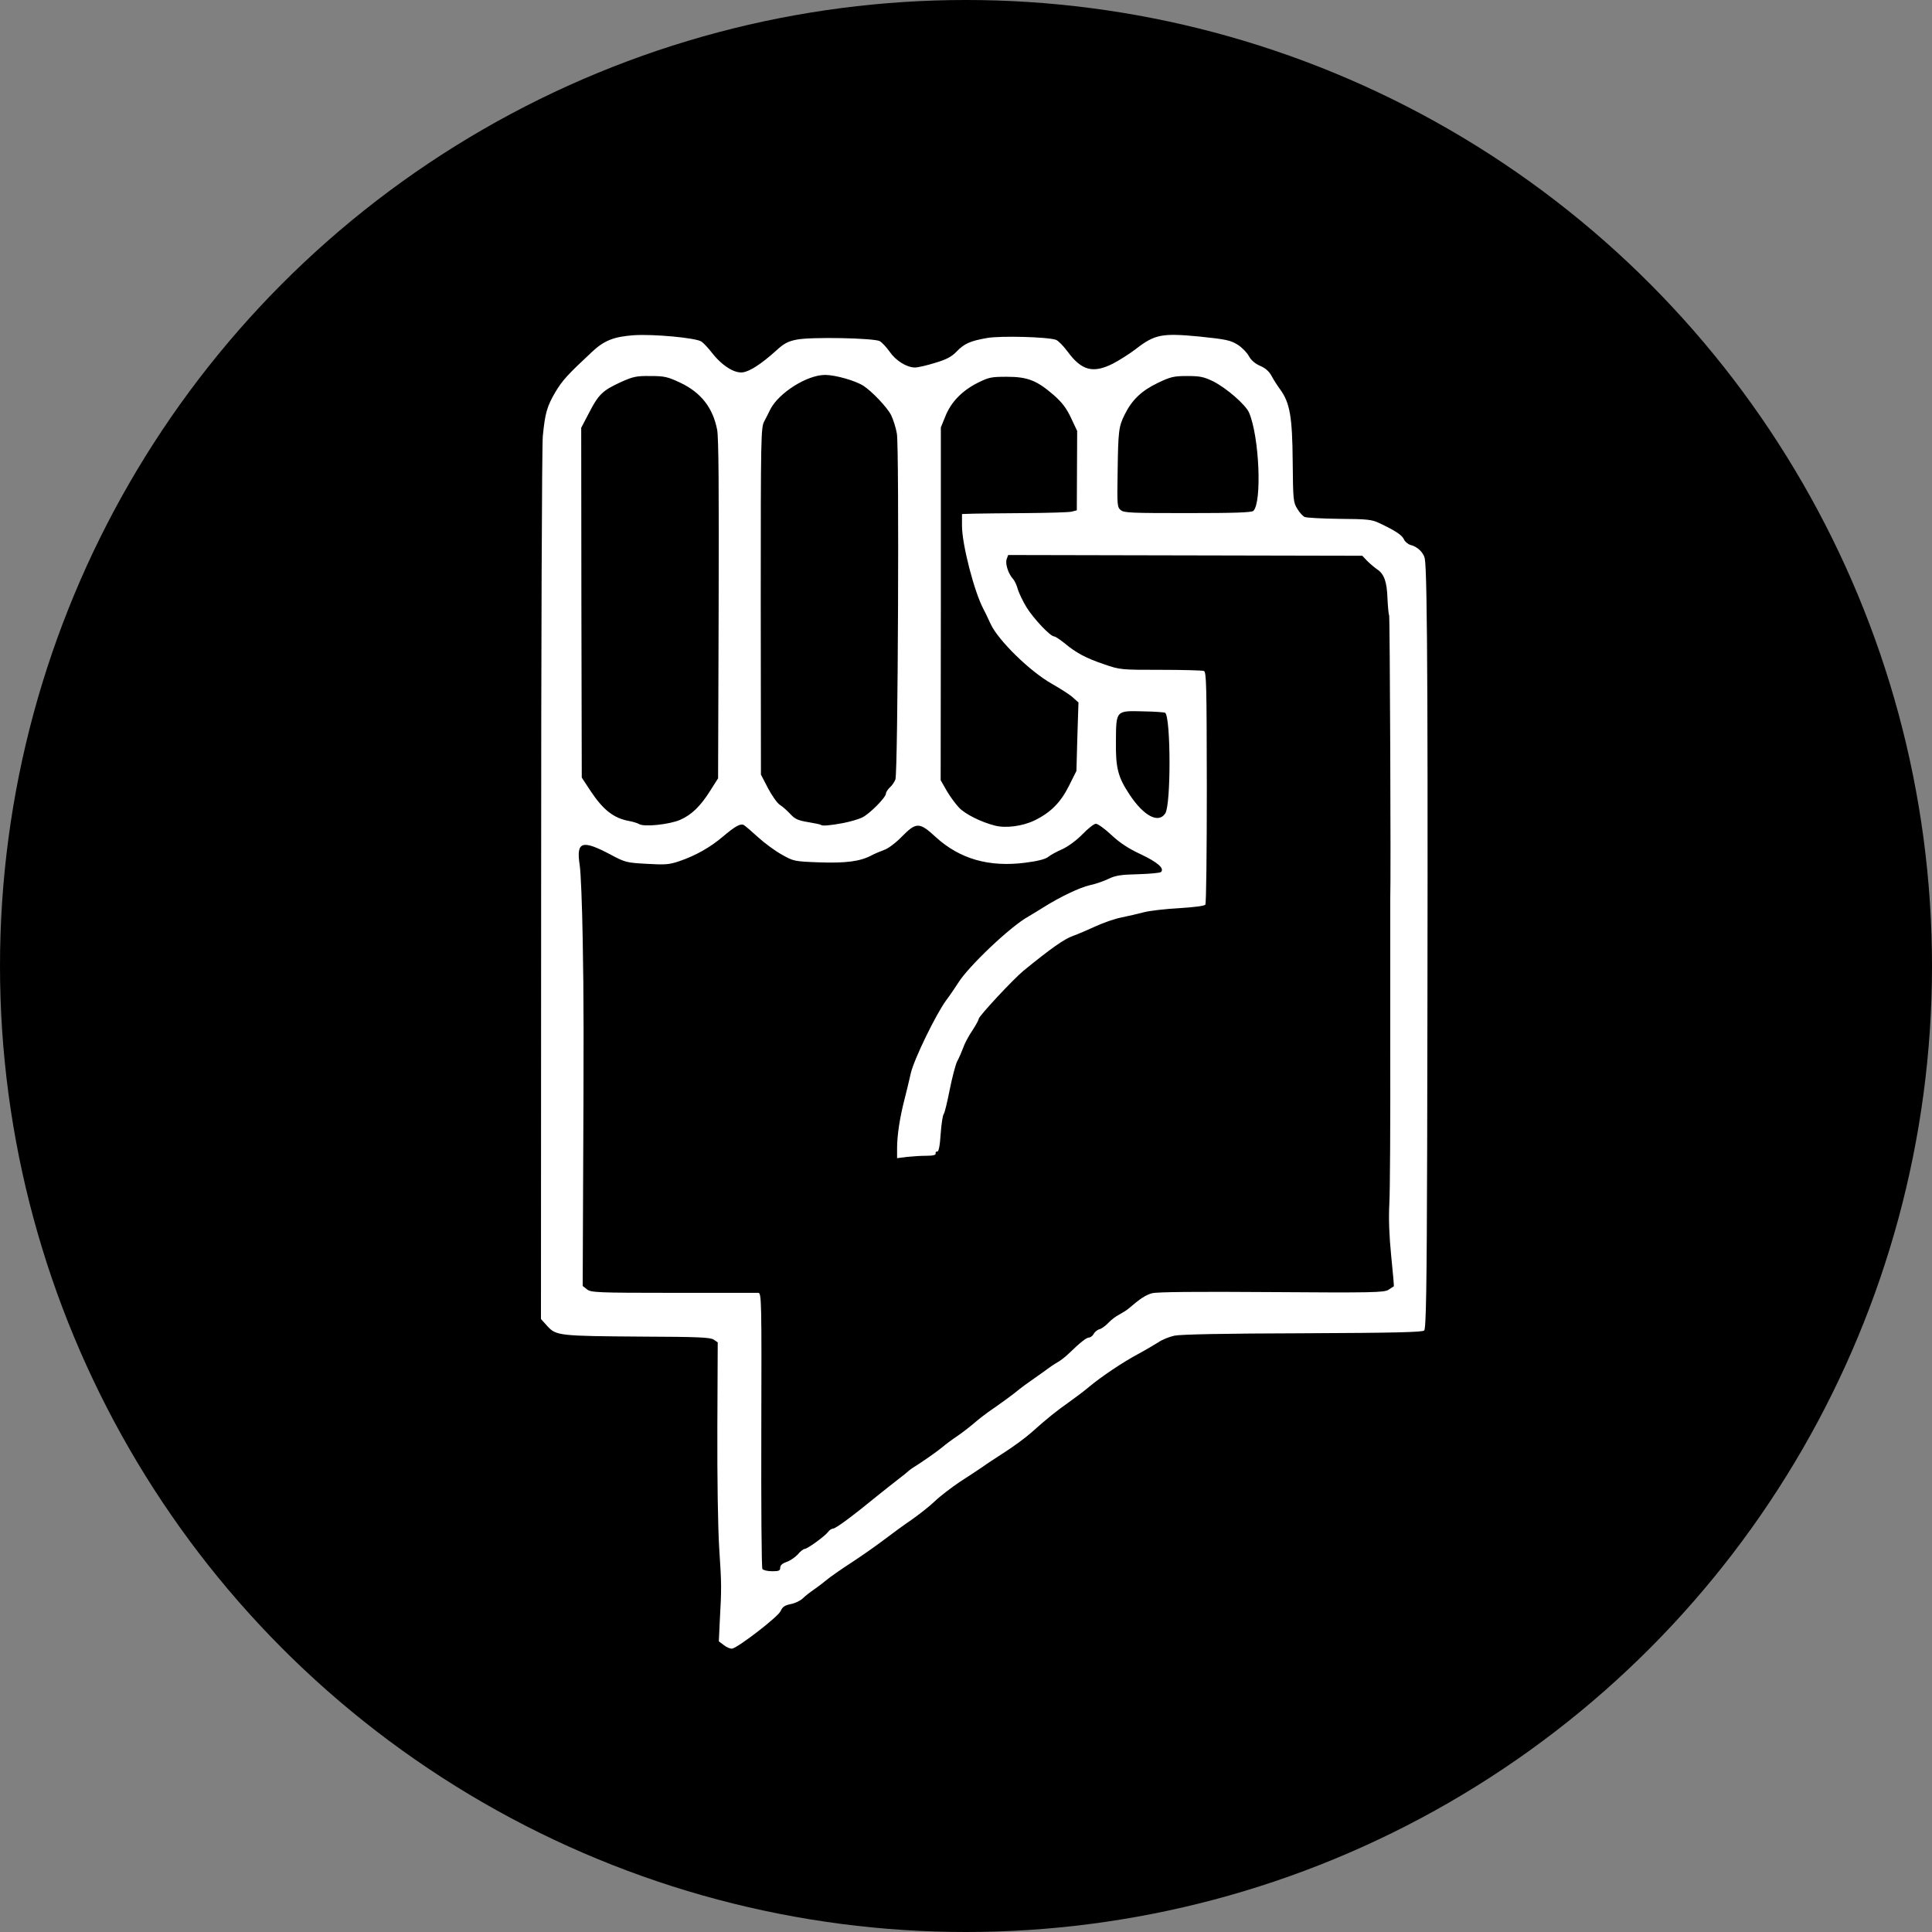
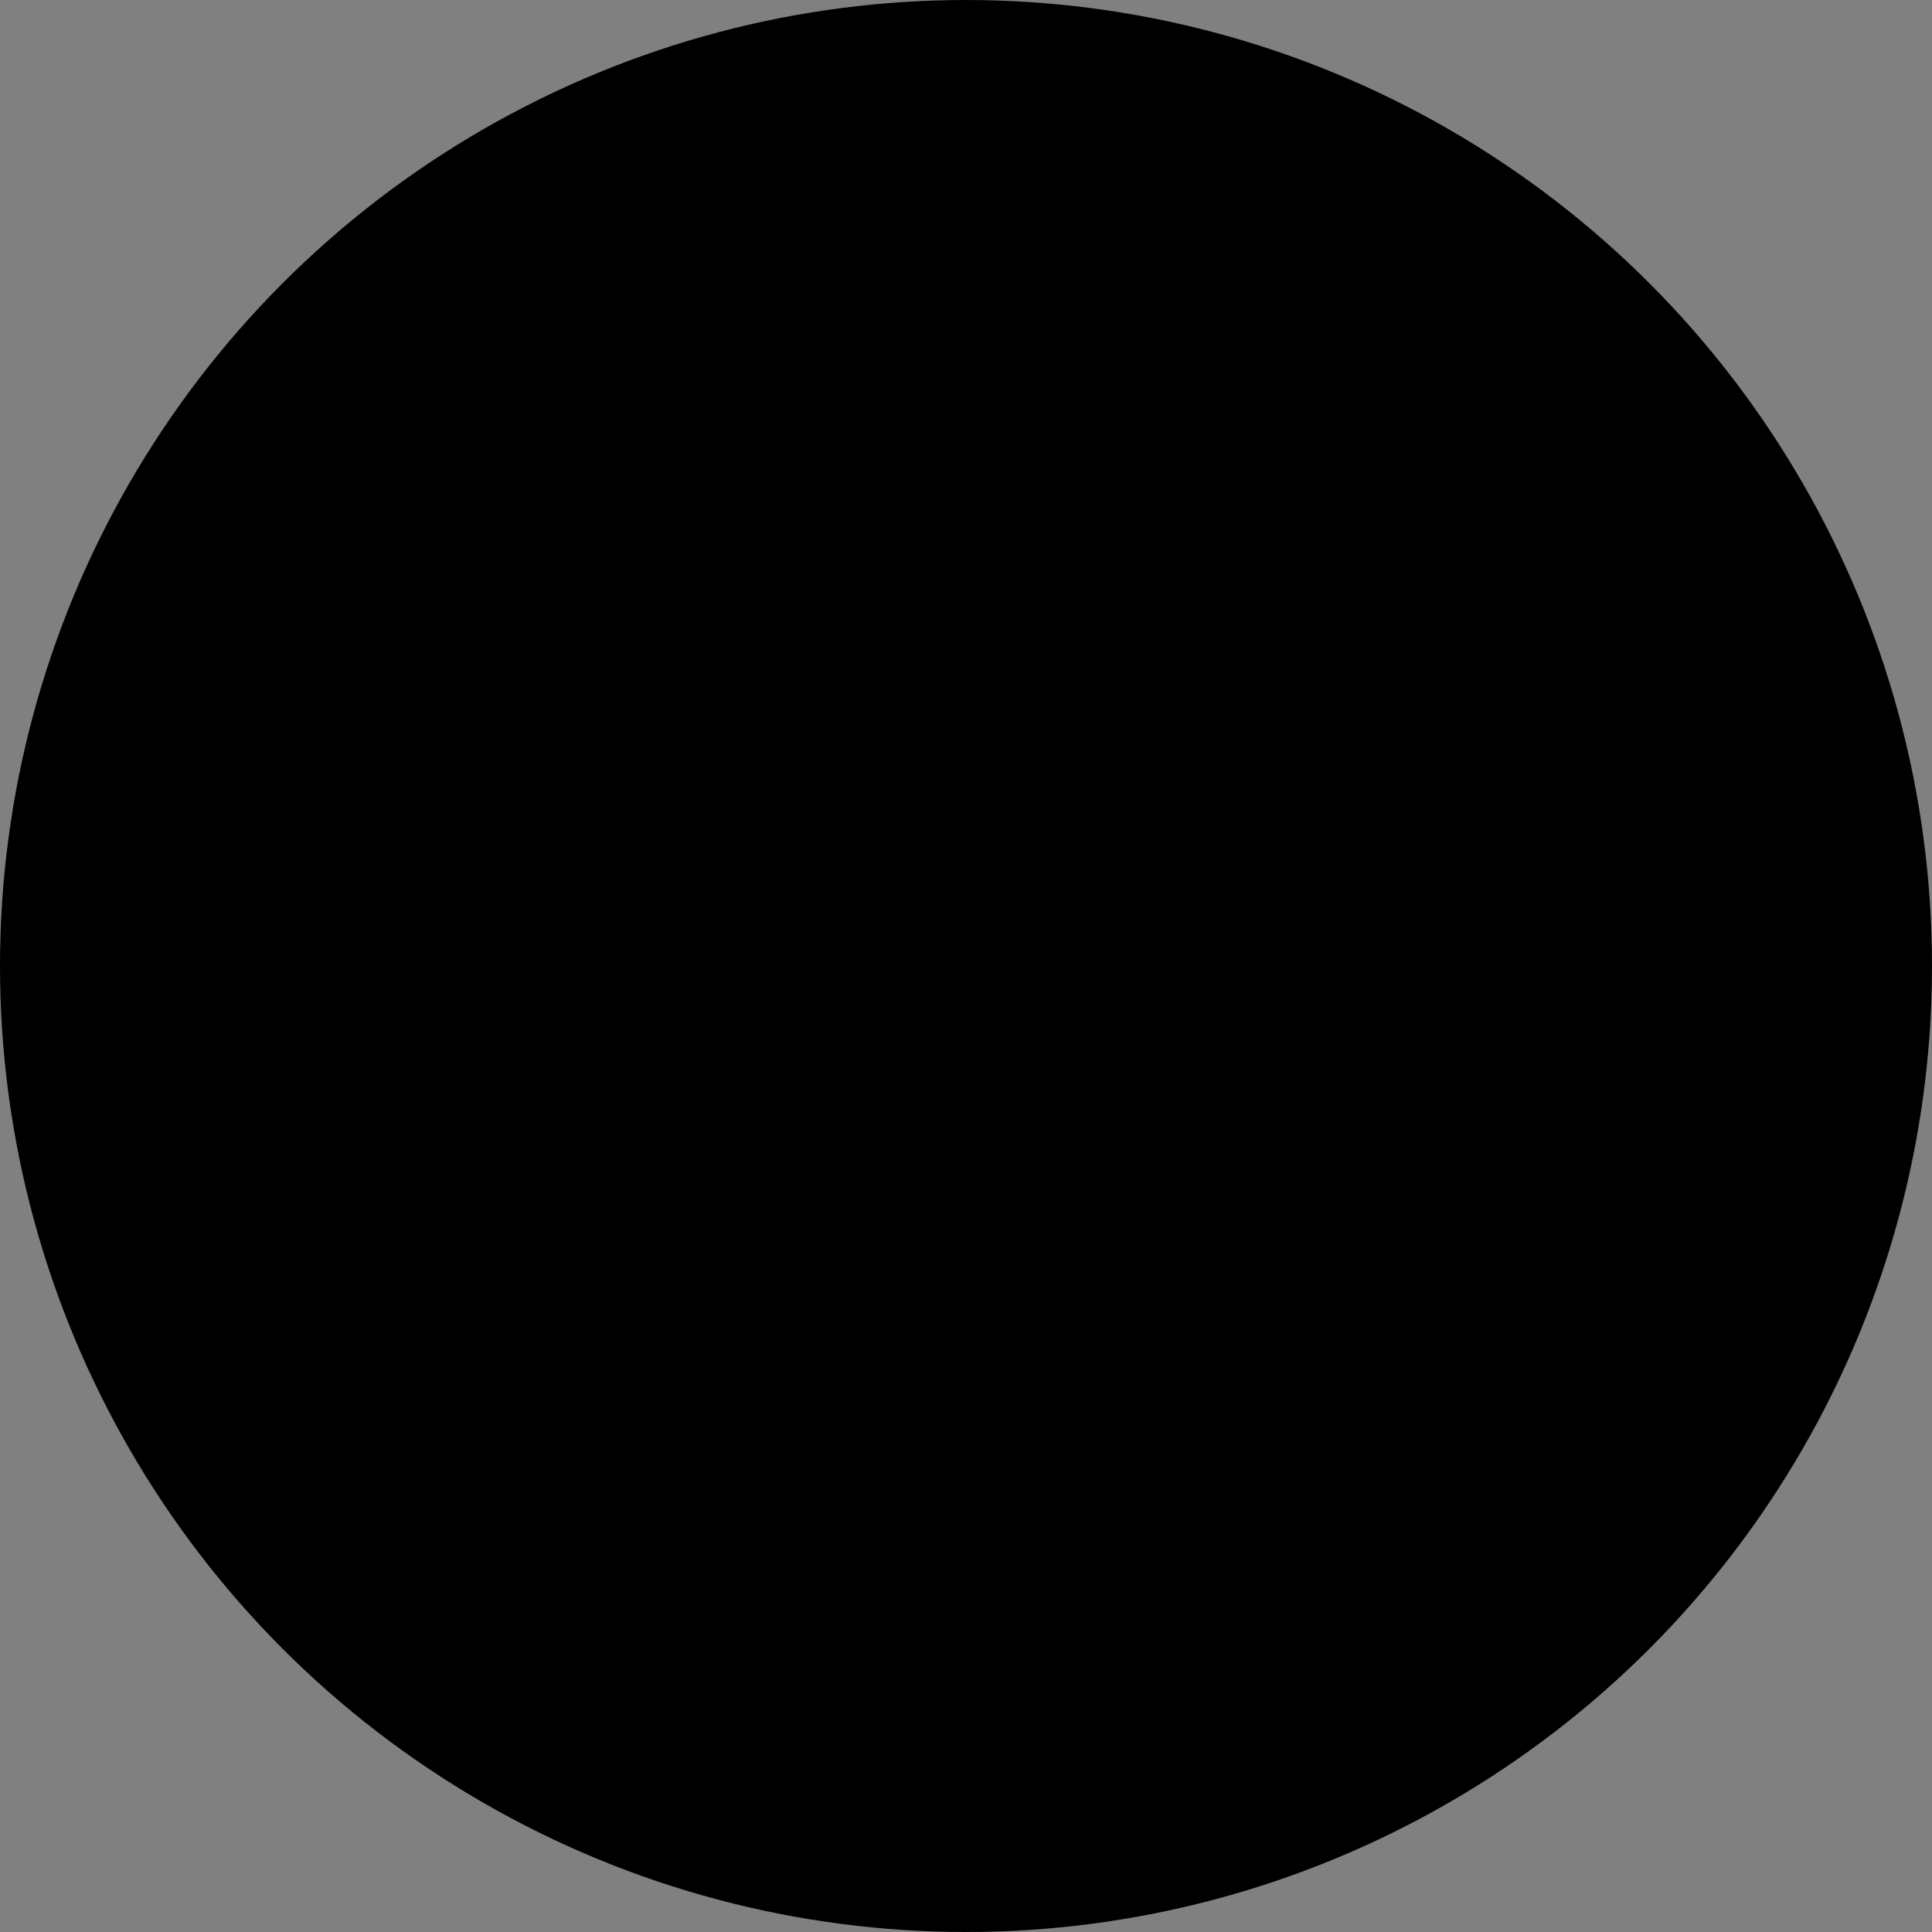
<svg xmlns="http://www.w3.org/2000/svg" width="150" height="150" viewBox="0 0 150 150" fill="none">
  <rect x="0" y="0" width="150" height="150" fill="#808080" stroke="none" />
  <circle cx="75" cy="75" r="75" fill="black" />
-   <path d="M56.213 127.736L55.81 127.434L55.882 125.893C56.026 123.315 56.026 123.013 55.839 120.191C55.738 118.578 55.68 114.733 55.695 110.845L55.724 104.221L55.407 104.005C55.148 103.832 54.183 103.789 49.877 103.774C43.411 103.731 43.181 103.702 42.504 102.968L42 102.406L42.014 68.738C42.014 50.234 42.072 34.538 42.144 33.861C42.317 32.061 42.475 31.542 43.123 30.433C43.67 29.526 44.059 29.094 45.96 27.323C46.91 26.43 47.659 26.142 49.2 26.027C50.755 25.926 54.01 26.229 54.456 26.517C54.615 26.617 54.989 27.021 55.291 27.409C56.055 28.389 57.034 29.008 57.682 28.907C58.244 28.821 59.122 28.245 60.26 27.222C60.85 26.675 61.181 26.502 61.829 26.373C62.895 26.142 67.863 26.243 68.309 26.488C68.482 26.589 68.828 26.963 69.073 27.309C69.548 28 70.397 28.533 71.045 28.533C71.261 28.533 71.953 28.374 72.601 28.173C73.479 27.913 73.882 27.697 74.257 27.309C74.862 26.675 75.322 26.473 76.633 26.243C77.67 26.056 81.385 26.157 81.99 26.387C82.162 26.445 82.566 26.862 82.897 27.309C83.977 28.777 84.87 29.008 86.411 28.23C86.886 27.985 87.707 27.467 88.211 27.078C89.665 25.955 90.227 25.854 93.107 26.128C95.209 26.344 95.526 26.416 96.088 26.761C96.433 26.977 96.822 27.381 96.966 27.654C97.139 27.971 97.441 28.23 97.83 28.403C98.248 28.576 98.536 28.835 98.737 29.209C98.896 29.512 99.198 29.973 99.4 30.246C100.148 31.283 100.336 32.363 100.364 35.819C100.393 38.815 100.408 39.002 100.724 39.506C100.897 39.794 101.156 40.082 101.3 40.139C101.43 40.197 102.654 40.269 103.993 40.283C106.182 40.298 106.528 40.341 107.089 40.614C108.342 41.205 108.846 41.536 109.005 41.882C109.091 42.069 109.321 42.256 109.523 42.314C110.027 42.429 110.517 42.89 110.617 43.35C110.834 44.387 110.877 56.282 110.805 88.971C110.776 100.131 110.718 103.155 110.574 103.299C110.445 103.429 108.371 103.486 101.142 103.515C95.051 103.529 91.638 103.601 91.177 103.702C90.774 103.789 90.212 104.019 89.924 104.221C89.622 104.408 88.945 104.811 88.412 105.099C87.217 105.733 85.518 106.87 84.553 107.677C84.164 108.008 83.444 108.541 82.983 108.872C82.076 109.506 81.299 110.125 80.06 111.234C79.642 111.608 78.721 112.285 78.03 112.731C77.338 113.178 76.546 113.696 76.273 113.898C75.999 114.085 75.222 114.603 74.545 115.035C73.882 115.482 72.99 116.159 72.572 116.562C72.154 116.965 71.319 117.613 70.743 118.016C70.153 118.419 69.188 119.125 68.583 119.586C67.993 120.032 66.869 120.824 66.092 121.328C65.314 121.832 64.45 122.437 64.177 122.667C63.903 122.898 63.442 123.243 63.169 123.431C62.895 123.618 62.506 123.92 62.333 124.093C62.146 124.28 61.714 124.482 61.397 124.54C60.922 124.64 60.749 124.756 60.605 125.087C60.418 125.519 57.394 127.852 56.861 127.996C56.717 128.024 56.429 127.909 56.213 127.736ZM60.576 121.717C60.576 121.53 60.735 121.386 61.066 121.271C61.325 121.184 61.714 120.925 61.93 120.695C62.132 120.45 62.376 120.263 62.463 120.263C62.679 120.263 64.047 119.269 64.292 118.938C64.392 118.794 64.58 118.679 64.68 118.679C64.882 118.679 66.135 117.757 68.122 116.13C68.597 115.755 69.303 115.179 69.706 114.877C70.109 114.574 70.469 114.272 70.513 114.229C70.556 114.186 70.685 114.085 70.815 113.998C71.665 113.466 72.745 112.702 73.148 112.371C73.393 112.155 73.94 111.752 74.329 111.493C74.732 111.219 75.322 110.758 75.639 110.485C75.97 110.197 76.46 109.822 76.719 109.635C77.626 109.016 78.793 108.166 79.153 107.85C79.354 107.691 79.743 107.403 80.017 107.216C80.29 107.029 80.78 106.683 81.097 106.453C81.414 106.208 81.86 105.906 82.091 105.776C82.321 105.646 82.724 105.344 82.983 105.085C83.876 104.221 84.351 103.846 84.553 103.846C84.668 103.846 84.826 103.717 84.913 103.573C84.985 103.414 85.201 103.241 85.374 103.198C85.561 103.141 85.863 102.91 86.065 102.694C86.267 102.478 86.641 102.19 86.9 102.061C87.159 101.917 87.491 101.715 87.62 101.6C88.542 100.808 88.945 100.549 89.449 100.405C89.838 100.304 92.833 100.275 98.723 100.318C106.6 100.376 107.449 100.347 107.795 100.145C107.997 100.001 108.184 99.886 108.213 99.872C108.241 99.857 108.141 98.792 108.011 97.496C107.853 95.912 107.809 94.587 107.867 93.478C107.925 92.571 107.953 86.969 107.939 81.022C107.939 75.089 107.939 70.034 107.939 69.79C107.997 68.148 107.91 47.872 107.853 47.771C107.809 47.699 107.752 47.109 107.723 46.447C107.68 45.165 107.464 44.56 106.917 44.2C106.729 44.071 106.398 43.797 106.168 43.567L105.765 43.149L92.012 43.12L78.274 43.091L78.159 43.408C78.03 43.754 78.274 44.546 78.663 44.963C78.778 45.093 78.951 45.453 79.023 45.755C79.11 46.043 79.412 46.677 79.7 47.152C80.247 48.031 81.543 49.413 81.846 49.413C81.932 49.413 82.278 49.644 82.623 49.917C83.531 50.68 84.308 51.098 85.719 51.573C86.972 52.005 87.015 52.005 90.112 52.005C91.84 52.005 93.337 52.048 93.467 52.092C93.668 52.163 93.683 53.172 93.697 61.12C93.697 66.045 93.654 70.15 93.582 70.236C93.524 70.337 92.704 70.438 91.552 70.51C90.486 70.567 89.247 70.711 88.815 70.826C88.369 70.942 87.591 71.129 87.073 71.23C86.555 71.33 85.647 71.647 85.057 71.921C84.466 72.194 83.689 72.526 83.329 72.655C82.623 72.9 81.572 73.649 79.47 75.362C78.663 76.025 75.985 78.905 75.985 79.106C75.985 79.193 75.754 79.611 75.481 80.028C75.193 80.446 74.876 81.051 74.775 81.367C74.66 81.67 74.458 82.145 74.314 82.404C74.185 82.663 73.925 83.657 73.738 84.593C73.551 85.543 73.35 86.379 73.278 86.48C73.191 86.566 73.09 87.272 73.033 88.035C72.975 88.971 72.874 89.432 72.773 89.403C72.673 89.388 72.615 89.46 72.644 89.561C72.658 89.676 72.442 89.734 71.924 89.734C71.506 89.734 70.815 89.777 70.412 89.82L69.649 89.921V89.144C69.649 88.179 69.85 86.825 70.21 85.414C70.369 84.823 70.585 83.887 70.714 83.326C70.973 82.217 72.687 78.703 73.479 77.638C73.753 77.278 74.141 76.702 74.372 76.342C75.164 75.046 78.476 71.906 79.844 71.158C80.132 70.985 80.665 70.668 81.025 70.438C82.278 69.645 83.847 68.897 84.625 68.724C85.057 68.638 85.705 68.407 86.065 68.234C86.598 67.975 87.015 67.903 88.369 67.874C89.276 67.846 90.083 67.773 90.14 67.701C90.428 67.428 89.867 66.938 88.585 66.334C87.62 65.887 86.943 65.441 86.281 64.821C85.777 64.346 85.23 63.957 85.086 63.957C84.942 63.957 84.481 64.317 84.049 64.764C83.574 65.253 82.94 65.714 82.479 65.93C82.047 66.117 81.543 66.391 81.356 66.549C81.14 66.708 80.535 66.866 79.599 66.981C76.791 67.341 74.53 66.694 72.673 65.009C71.377 63.813 71.146 63.813 70.009 64.965C69.533 65.455 68.929 65.901 68.641 65.988C68.367 66.089 67.921 66.276 67.647 66.42C66.783 66.881 65.66 67.025 63.586 66.953C61.656 66.881 61.613 66.866 60.692 66.348C60.173 66.06 59.352 65.455 58.848 64.994C58.359 64.548 57.855 64.116 57.754 64.058C57.495 63.914 57.077 64.145 56.112 64.965C55.148 65.786 53.995 66.434 52.771 66.852C51.965 67.126 51.677 67.154 50.223 67.068C48.624 66.981 48.538 66.953 47.4 66.348C45.168 65.167 44.722 65.325 45.01 67.183C45.096 67.745 45.197 70.308 45.24 72.886C45.327 77.695 45.327 80.287 45.269 92.657L45.24 99.843L45.571 100.102C45.874 100.347 46.306 100.376 52.267 100.376C55.767 100.376 58.748 100.376 58.877 100.376C59.122 100.39 59.136 100.981 59.108 111.018C59.093 116.85 59.122 121.717 59.194 121.818C59.252 121.904 59.583 121.991 59.943 121.991C60.476 121.991 60.576 121.947 60.576 121.717ZM80.319 63.698C81.587 63.079 82.35 62.301 82.998 61.005L83.574 59.853L83.646 57.204L83.732 54.54L83.329 54.18C83.113 53.964 82.364 53.488 81.659 53.085C79.974 52.135 77.526 49.744 76.921 48.463C76.705 47.987 76.46 47.483 76.374 47.325C75.653 46 74.689 42.285 74.689 40.816V39.909L75.596 39.88C76.085 39.866 77.914 39.851 79.657 39.837C81.399 39.822 82.998 39.779 83.214 39.722L83.603 39.621L83.617 36.539L83.631 33.458L83.156 32.45C82.796 31.686 82.465 31.254 81.817 30.678C80.506 29.541 79.786 29.253 78.174 29.253C76.935 29.253 76.762 29.296 75.87 29.742C74.66 30.361 73.825 31.24 73.393 32.334L73.047 33.184V46.879L73.033 60.573L73.493 61.38C73.753 61.826 74.185 62.417 74.458 62.705C74.933 63.209 76.172 63.828 77.252 64.101C78.102 64.317 79.398 64.145 80.319 63.698ZM52.8 63.655C53.693 63.266 54.384 62.604 55.176 61.337L55.752 60.429L55.795 47.325C55.824 37.936 55.795 33.976 55.68 33.371C55.349 31.657 54.428 30.477 52.815 29.713C51.835 29.253 51.591 29.195 50.496 29.195C49.402 29.181 49.157 29.238 48.192 29.67C46.795 30.318 46.478 30.606 45.744 32.032L45.125 33.213L45.139 46.792L45.168 60.372L45.802 61.337C46.81 62.877 47.645 63.525 48.84 63.741C49.157 63.799 49.517 63.914 49.632 63.986C50.021 64.217 51.965 64.015 52.8 63.655ZM65.472 63.9C65.991 63.799 66.639 63.612 66.912 63.482C67.474 63.237 68.785 61.913 68.785 61.61C68.785 61.495 68.929 61.293 69.087 61.135C69.26 60.991 69.447 60.703 69.519 60.516C69.721 60.012 69.821 34.725 69.634 33.673C69.562 33.213 69.346 32.565 69.188 32.233C68.885 31.629 67.705 30.39 67.042 29.958C66.423 29.555 64.853 29.109 64.061 29.109C62.664 29.109 60.476 30.491 59.813 31.773C59.698 32.017 59.482 32.435 59.338 32.709C59.079 33.184 59.064 33.818 59.064 46.677L59.079 60.141L59.626 61.193C59.928 61.769 60.346 62.359 60.548 62.489C60.764 62.618 61.124 62.949 61.368 63.209C61.728 63.597 61.959 63.698 62.736 63.828C63.24 63.914 63.687 64.001 63.73 64.044C63.831 64.145 64.479 64.087 65.472 63.9ZM90.472 63.151C90.918 62.489 90.903 55.792 90.472 55.346C90.428 55.303 89.679 55.245 88.815 55.231C86.627 55.173 86.655 55.13 86.641 57.549C86.612 59.637 86.799 60.343 87.721 61.725C88.815 63.367 89.953 63.957 90.472 63.151ZM97.312 39.664C97.988 38.987 97.772 33.904 96.98 32.046C96.721 31.427 95.224 30.131 94.201 29.613C93.452 29.253 93.179 29.195 92.171 29.195C91.134 29.195 90.889 29.253 89.895 29.728C88.628 30.333 87.879 31.053 87.318 32.19C86.857 33.126 86.814 33.429 86.771 36.726C86.727 39.232 86.742 39.376 87.015 39.606C87.275 39.822 87.879 39.837 92.228 39.837C95.785 39.837 97.182 39.794 97.312 39.664Z" fill="white" />
</svg>